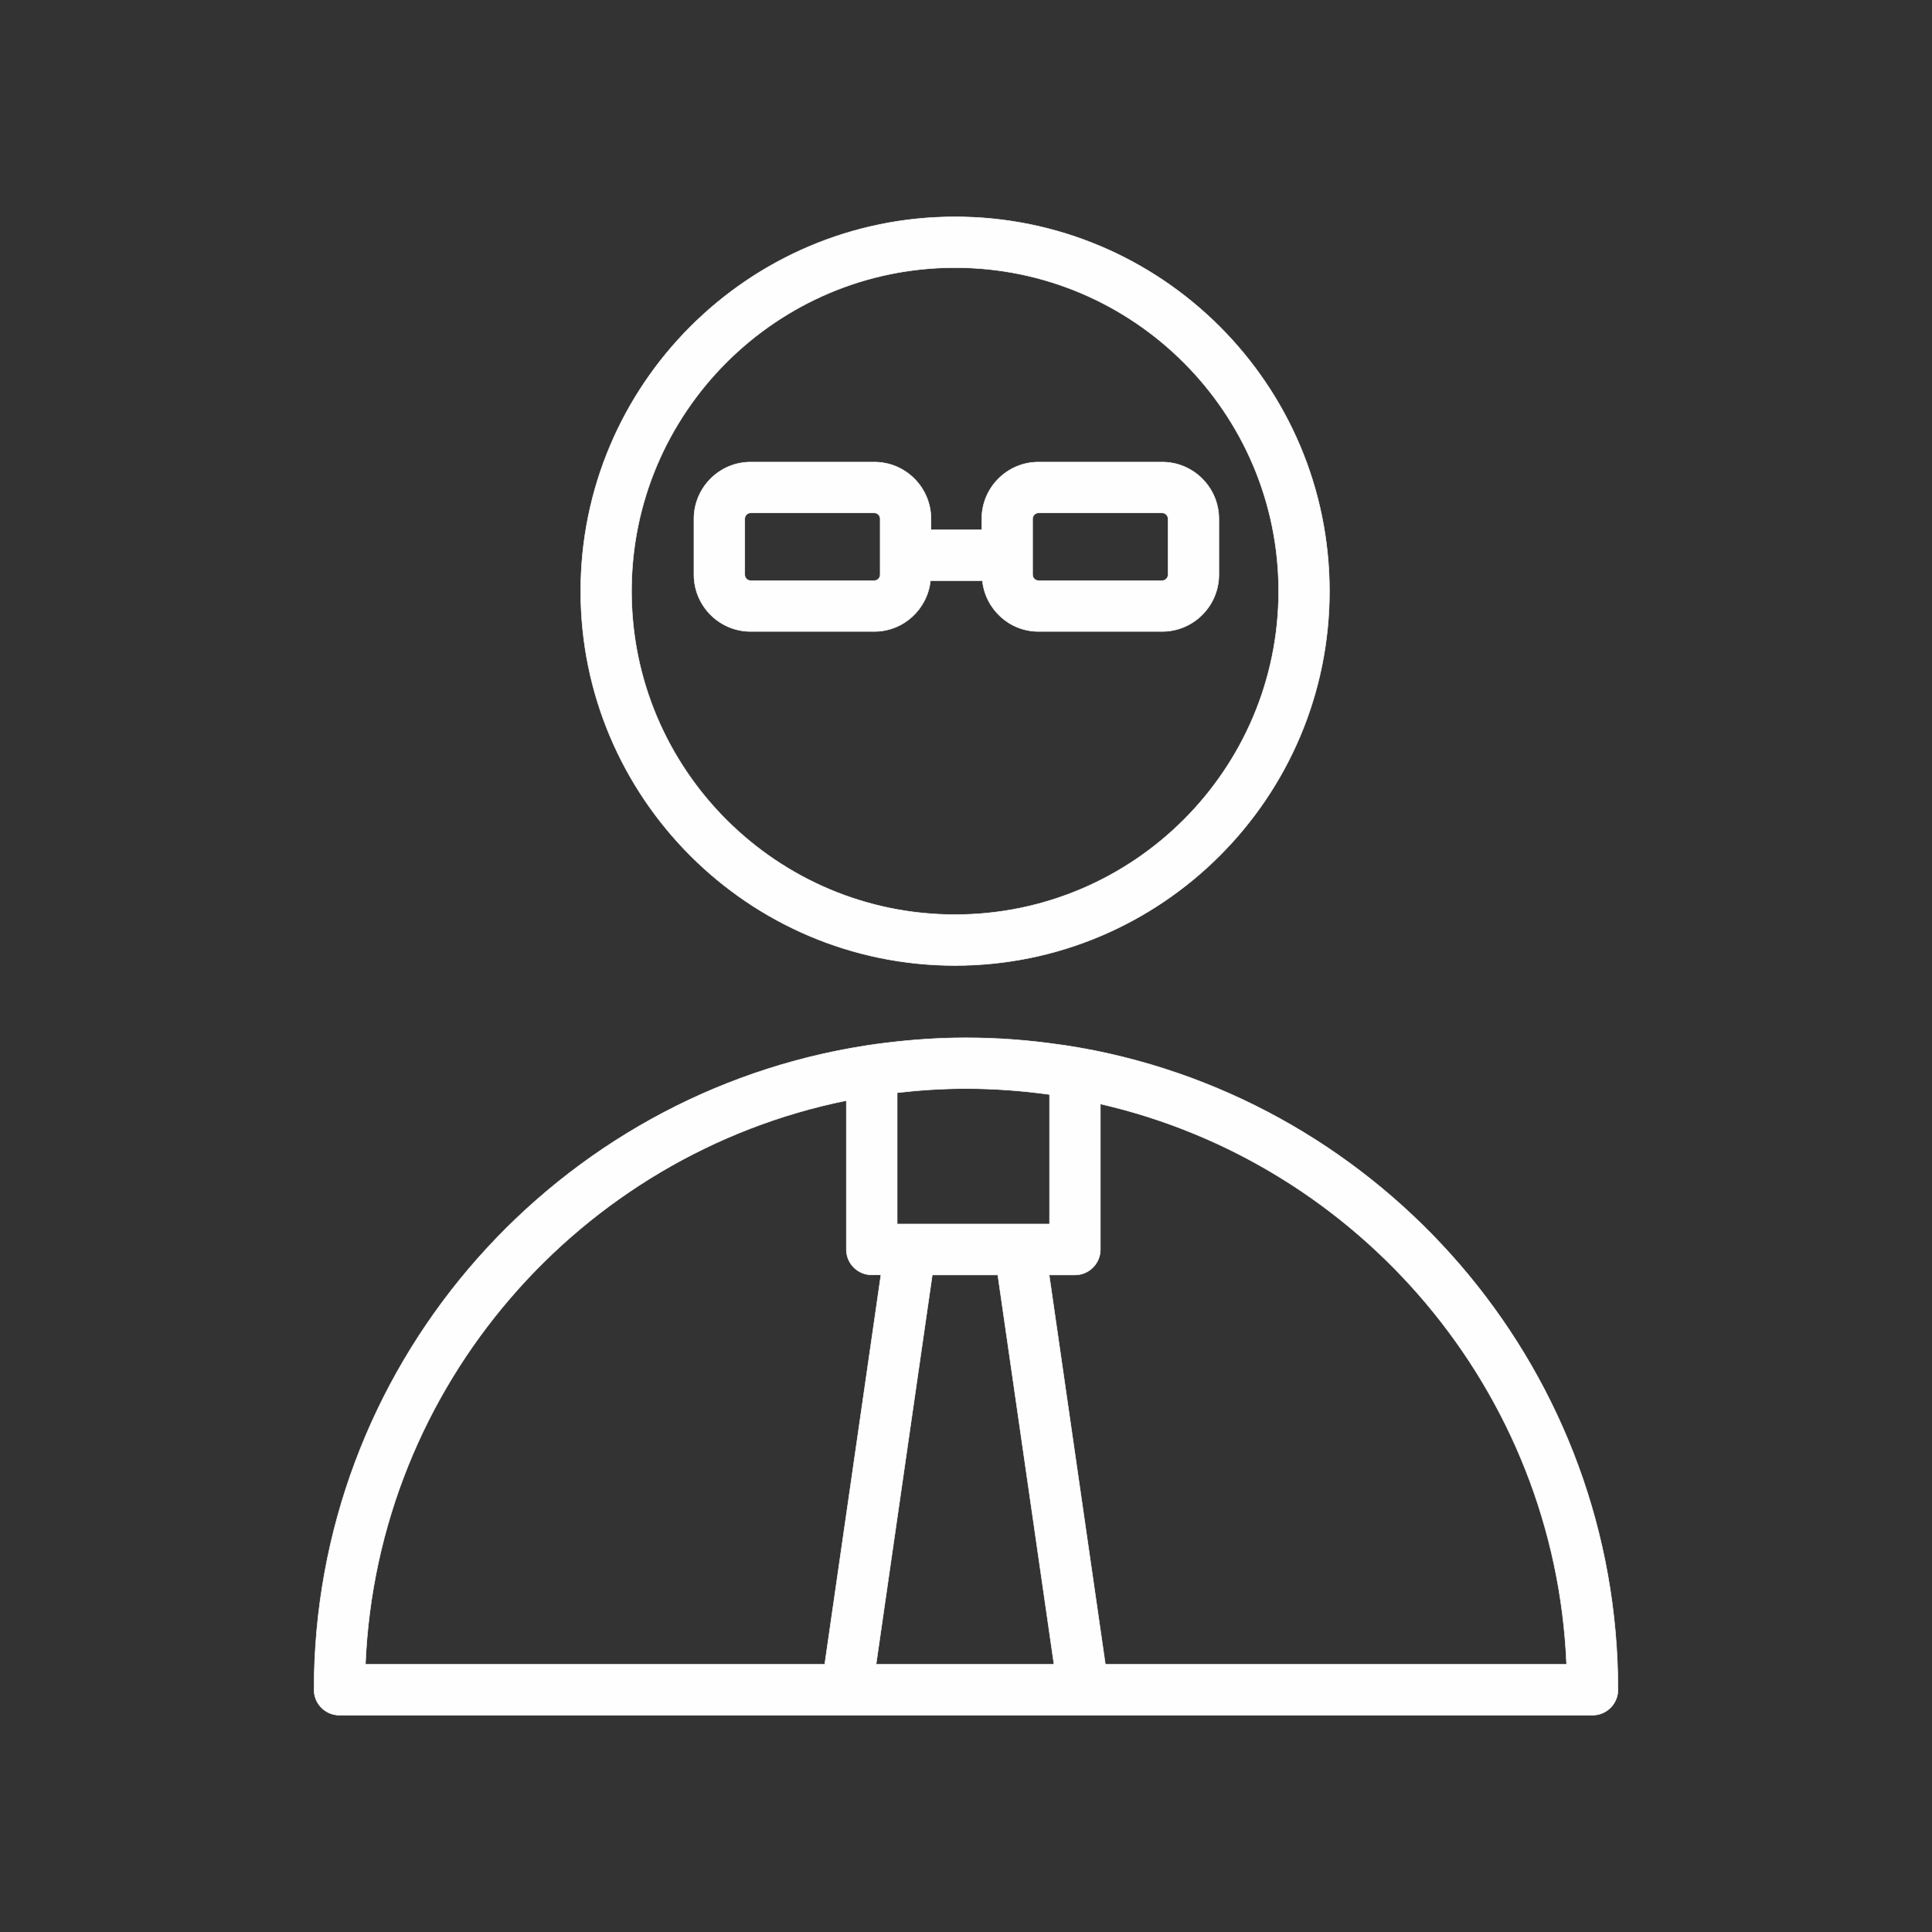
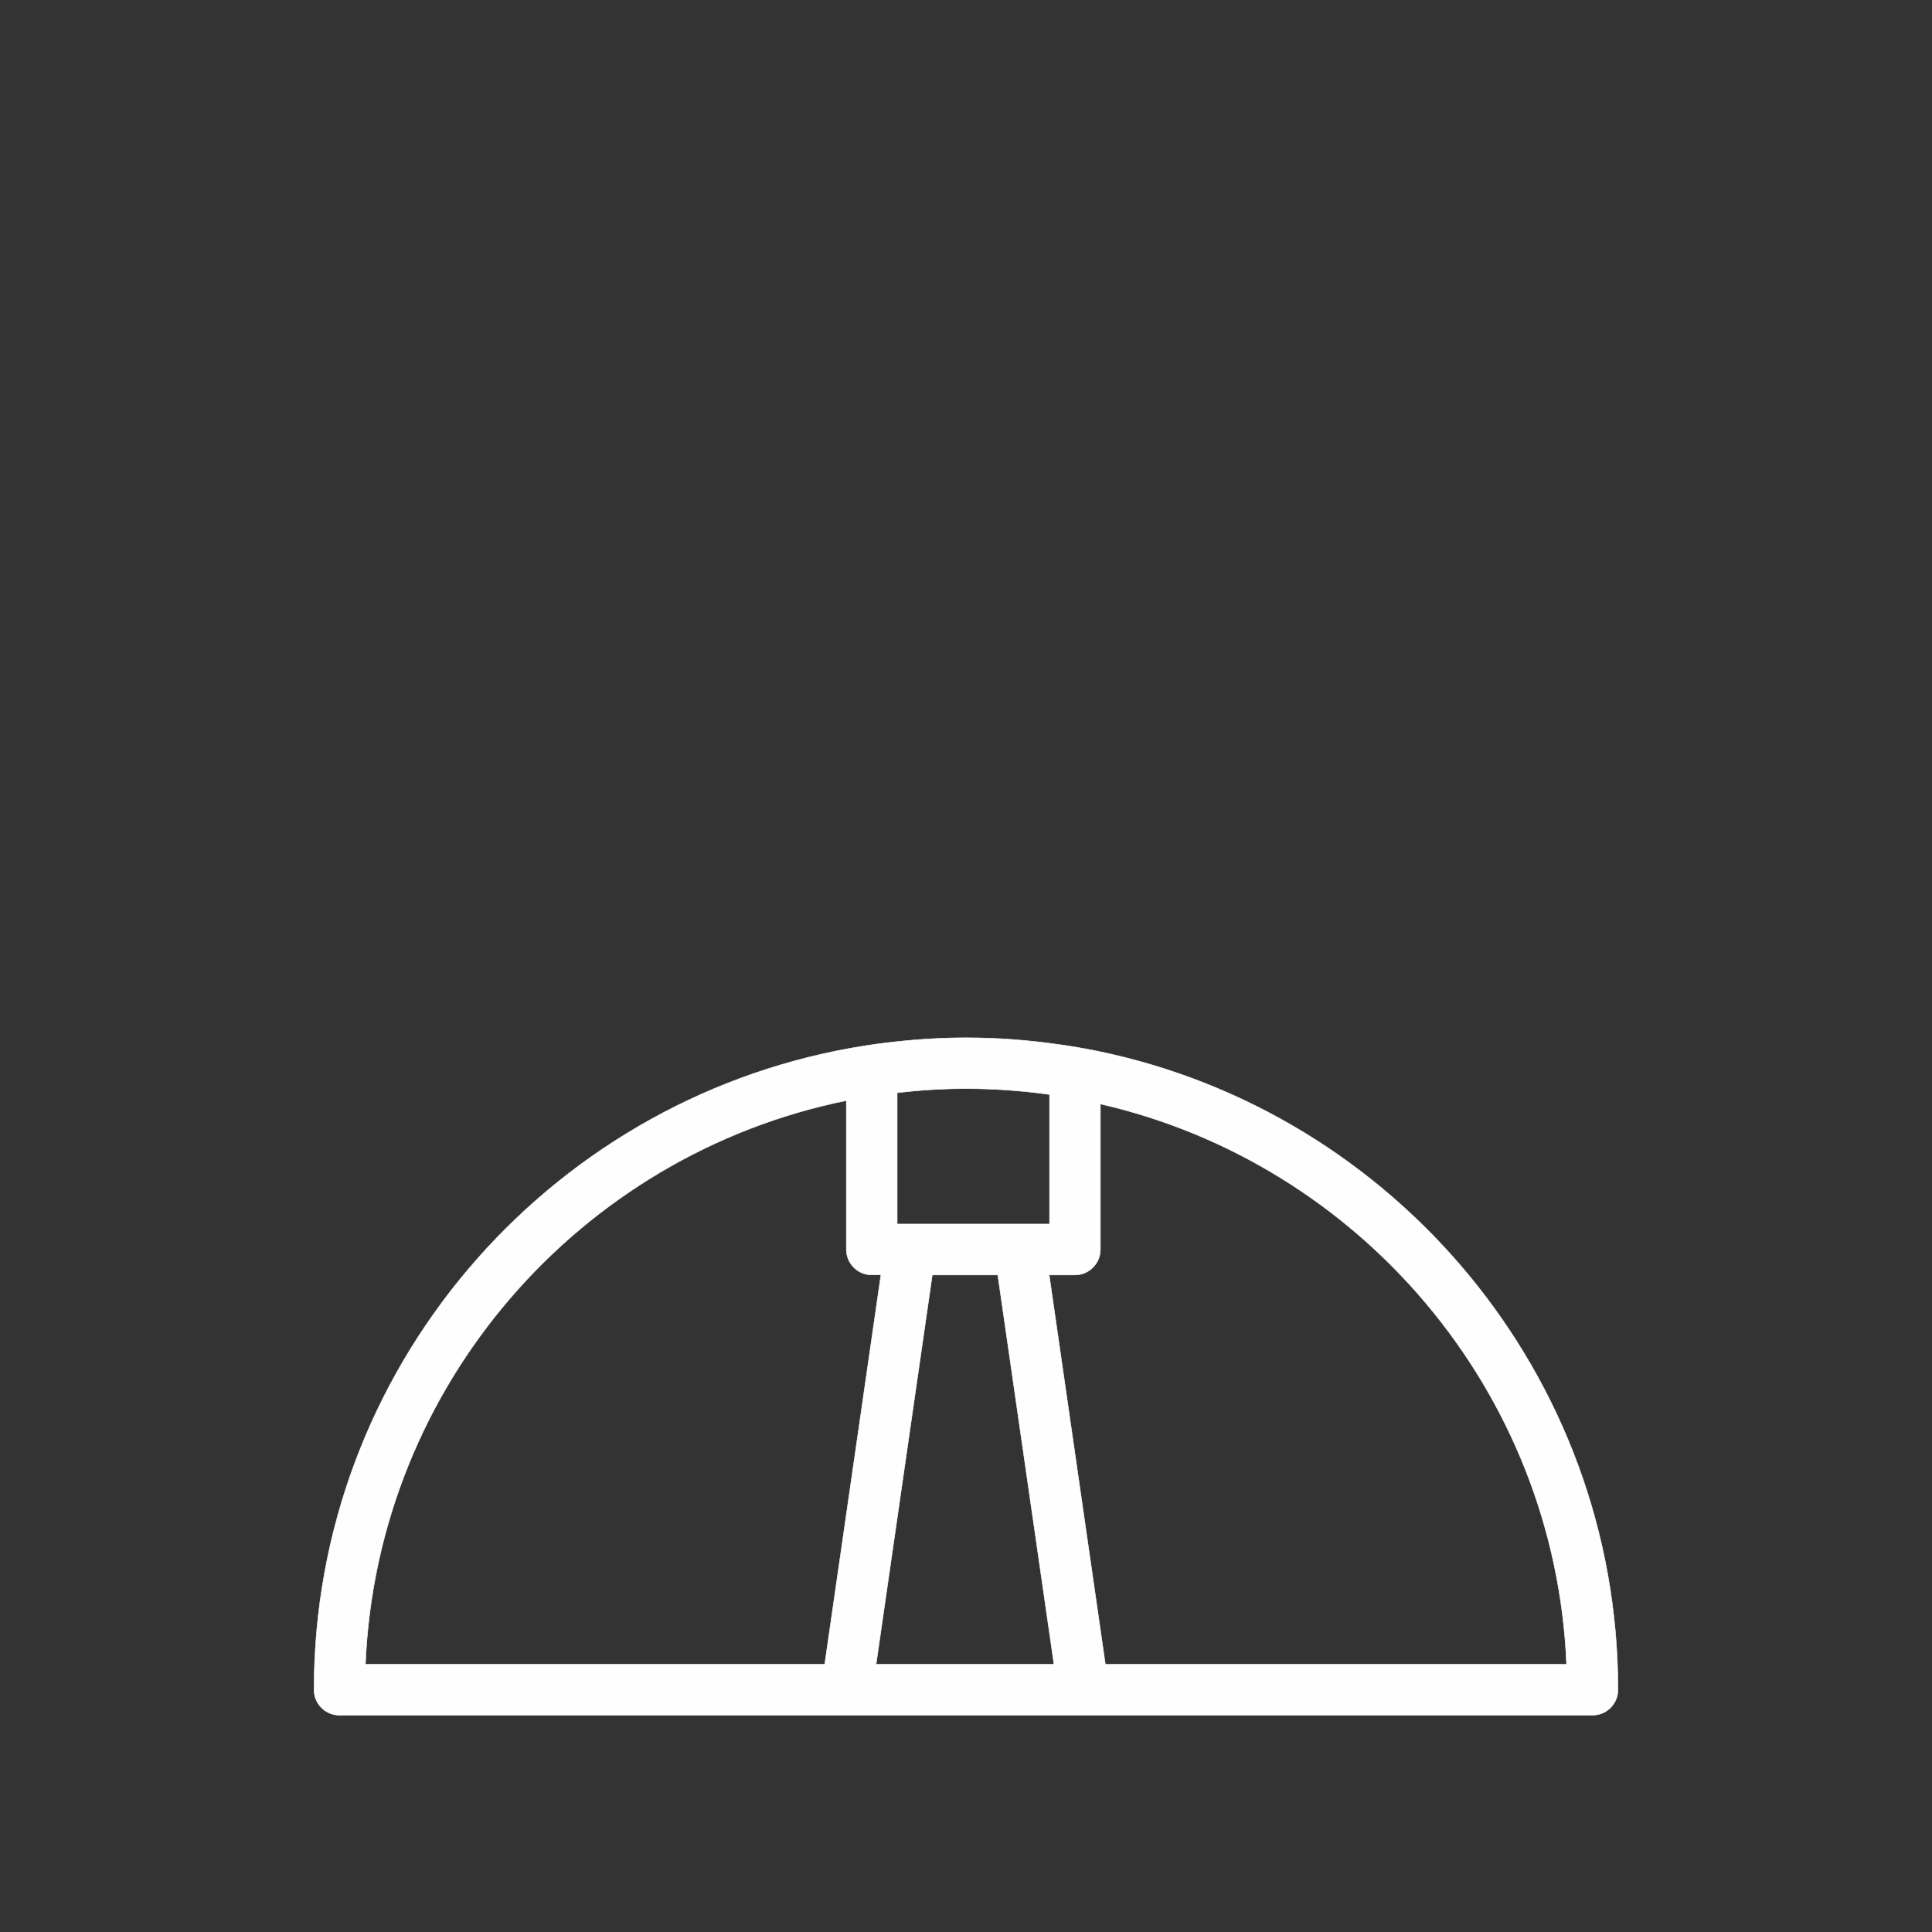
<svg xmlns="http://www.w3.org/2000/svg" xml:space="preserve" width="282.194mm" height="282.194mm" style="shape-rendering:geometricPrecision; text-rendering:geometricPrecision; image-rendering:optimizeQuality; fill-rule:evenodd; clip-rule:evenodd" viewBox="0 0 28219 28219">
  <rect x="0" y="0" width="28219" height="28219" fill="#333333" stroke="none" />
  <defs>
    <style type="text/css">  .str0 {stroke:#FEFEFE;stroke-width:7.62} .fil0 {fill:#FEFEFE}  </style>
  </defs>
  <g id="Слой_x0020_1">
    <g id="_2859828845248">
      <path class="fil0 str0" d="M16024 15352c-223,-45 -442,-81 -571,-97 -439,-63 -888,-97 -1344,-97 -393,0 -778,27 -1158,73 -208,24 -394,56 -514,77 -4455,793 -7850,4693 -7850,9373 0,205 166,371 371,371l18303 0c205,0 371,-166 371,-371 0,-4595 -3272,-8440 -7608,-9329zm-694 634l0 1893 -2226 0 0 -1919c330,-38 665,-60 1005,-60 414,0 821,31 1221,86zm-756 2636l821 5688 -2599 0 821 -5688 957 0zm-2212 -2547l0 2175c0,205 166,371 371,371l134 0 -821 5689 -6709 0c171,-4078 3135,-7446 7025,-8235zm3783 8235l-821 -5688 377 0c205,0 371,-167 371,-371l0 -2127c3783,868 6643,4184 6810,8186l-6737 0z" />
-       <path class="fil0 str0" d="M13949 14102c3015,0 5469,-2453 5469,-5467 0,-3015 -2453,-5468 -5469,-5468 -3015,0 -5467,2453 -5467,5468 0,3014 2452,5467 5467,5467zm0 -10193c2606,0 4727,2120 4727,4725 0,2606 -2121,4725 -4727,4725 -2606,0 -4725,-2119 -4725,-4725 0,-2605 2119,-4725 4725,-4725z" />
-       <path class="fil0 str0" d="M12770 9223c427,0 776,-326 820,-742l759 0c44,416 393,742 820,742l1806 0c456,0 828,-372 828,-829l0 -816c0,-457 -372,-829 -828,-829l-1806 0c-457,0 -829,372 -829,829l0 161 -742 0 0 -161c0,-457 -371,-829 -828,-829l-1806 0c-456,0 -828,372 -828,829l0 816c0,457 372,829 828,829l1806 0zm2312 -1645c0,-47 39,-87 87,-87l1805 0c48,0 87,39 87,87l0 816c0,48 -39,87 -87,87l-1805 0c-48,0 -87,-39 -87,-87l0 -816zm-4204 816l0 -816c0,-47 38,-87 86,-87l1806 0c47,0 86,39 86,87l0 816c0,48 -39,87 -86,87l-1806 0c-48,0 -86,-39 -86,-87z" />
    </g>
  </g>
</svg>